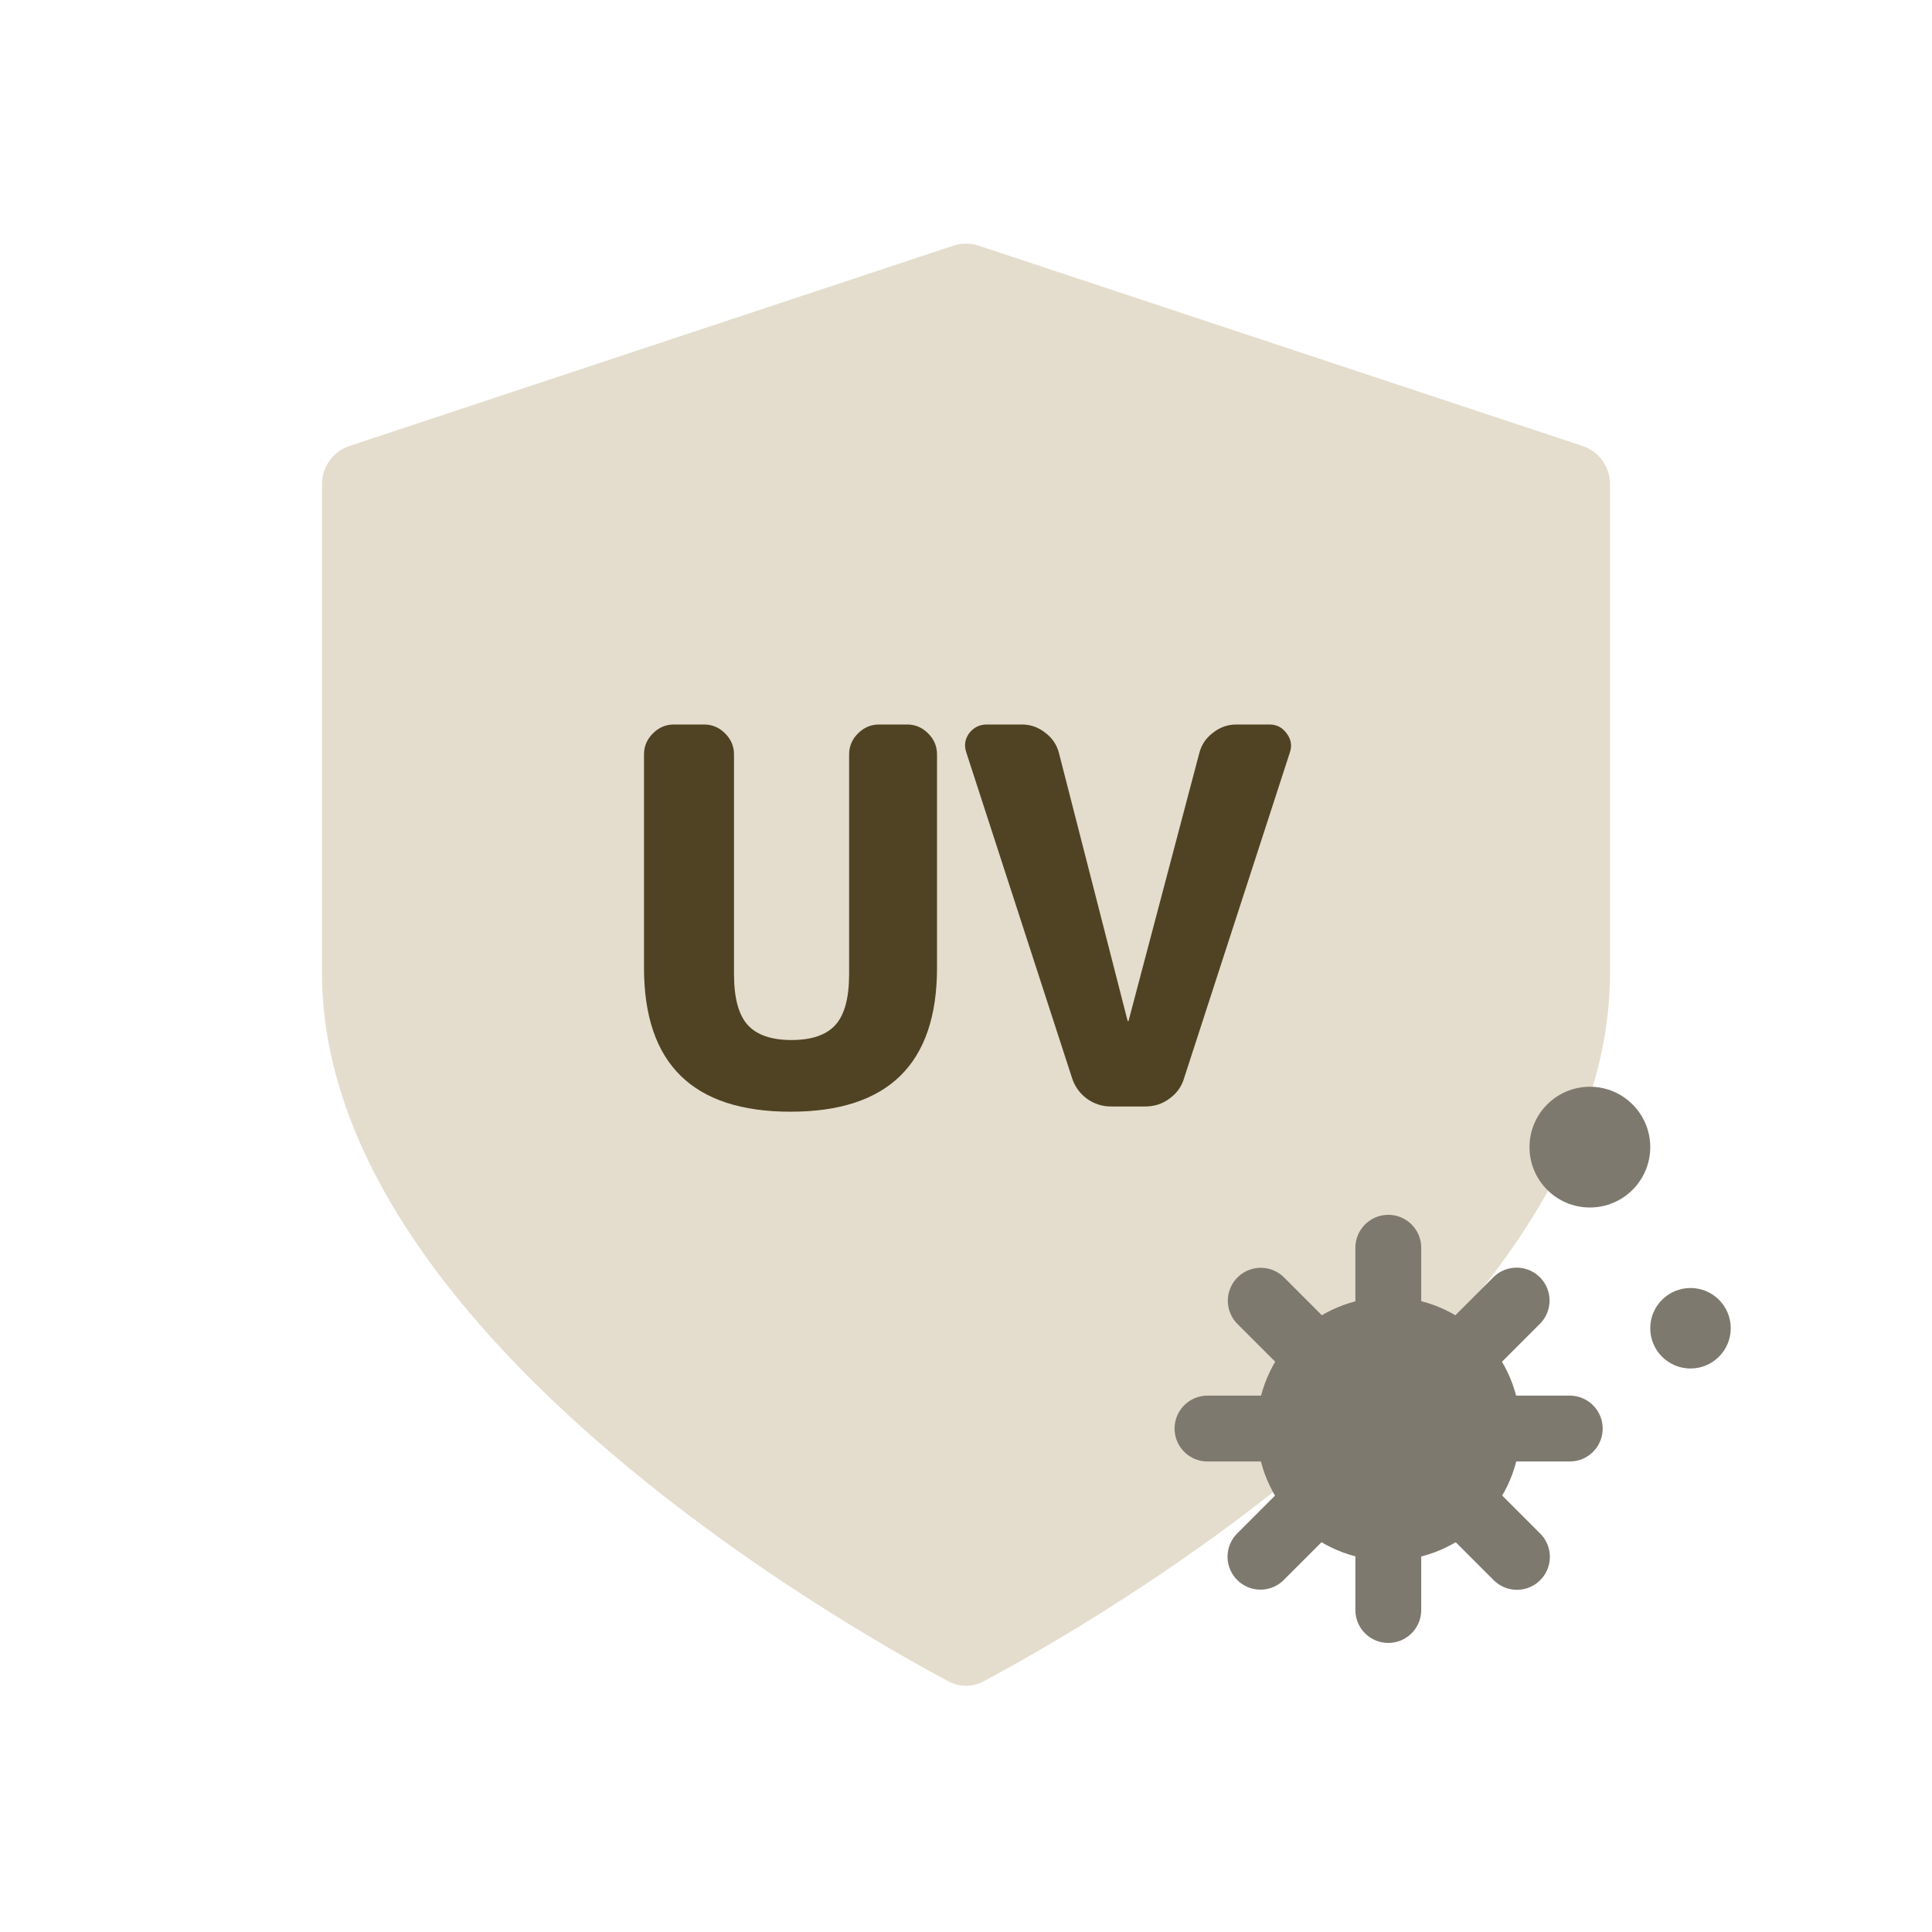
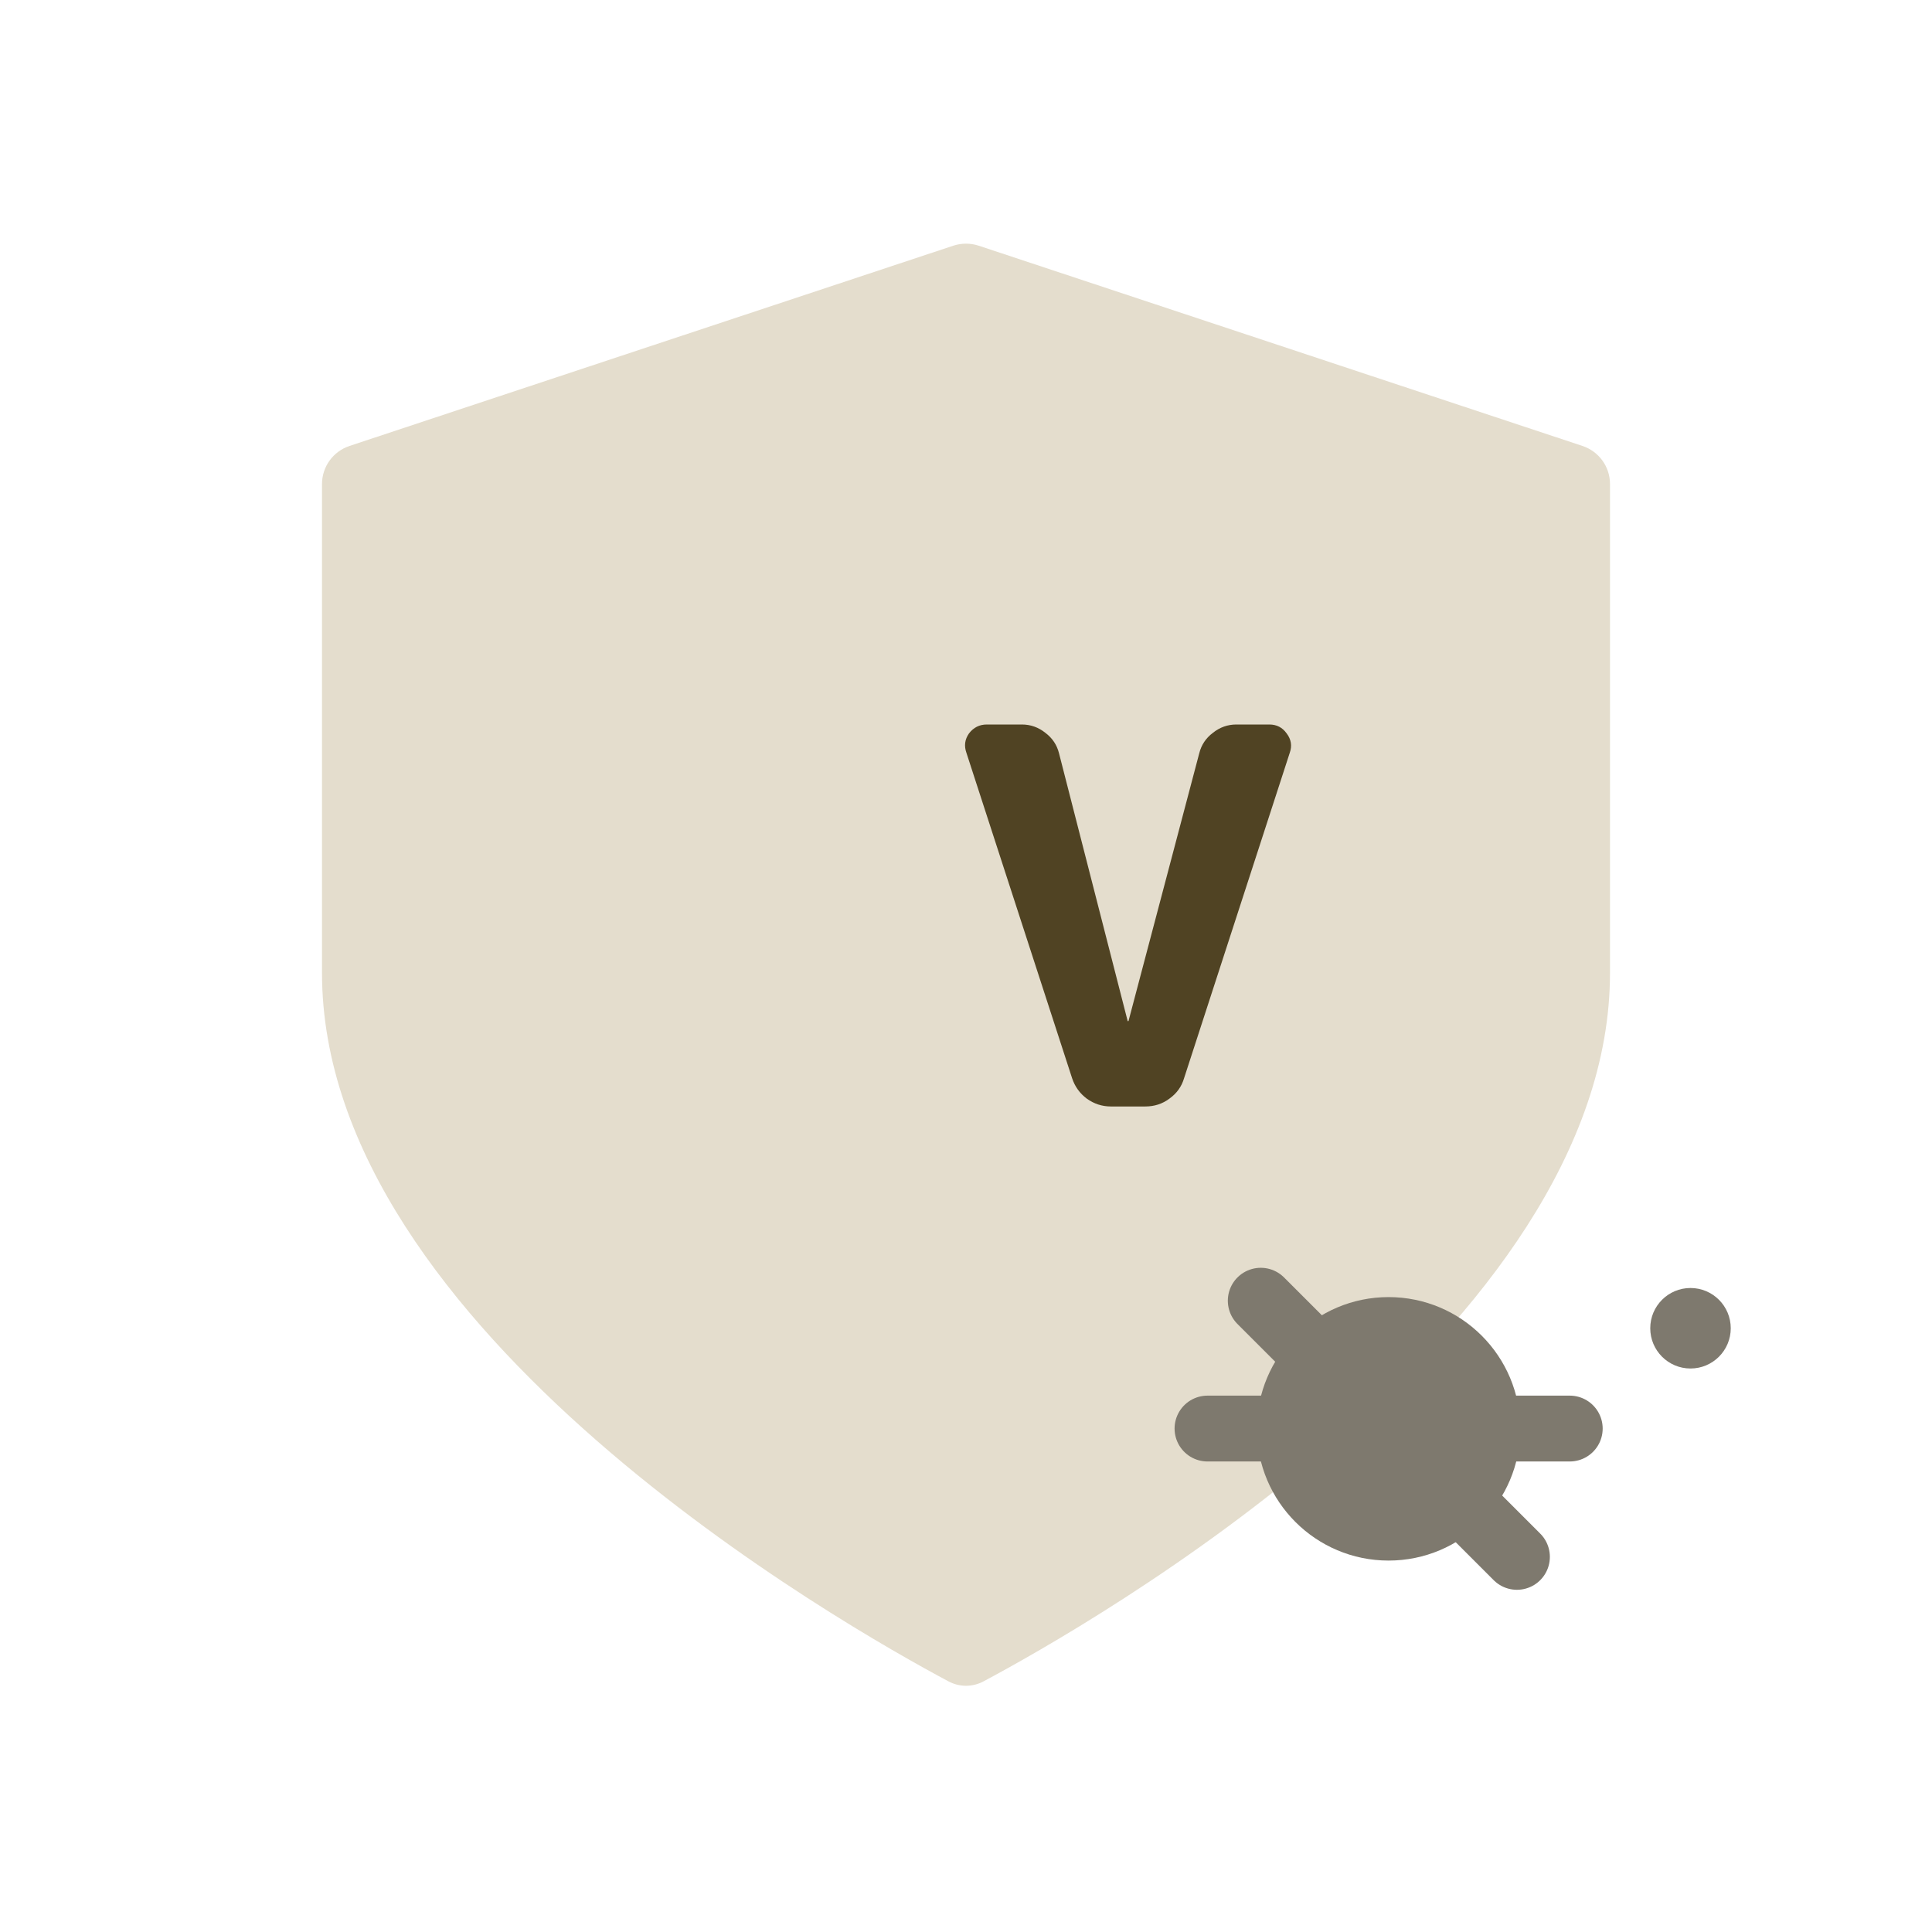
<svg xmlns="http://www.w3.org/2000/svg" width="48" height="48" viewBox="0 0 48 48" fill="none">
  <path d="M40 24.171C40 33.045 27.004 40.405 24.437 41.772C24.16 41.92 23.84 41.92 23.563 41.772C20.996 40.405 8 33.045 8 24.171C8 20.041 8 14.072 8 12.026C8 11.595 8.276 11.215 8.685 11.079L23.685 6.104C23.89 6.037 24.11 6.037 24.315 6.104L39.315 11.079C39.724 11.215 40 11.595 40 12.026C40 14.072 40 20.041 40 24.171Z" fill="#E4DDCD" />
  <circle cx="34.499" cy="35.499" r="3.273" fill="#7E796E" />
-   <path d="M34.492 31V40" stroke="#7E796E" stroke-width="1.636" stroke-linecap="round" />
  <path d="M39 35.492L30 35.492" stroke="#7E796E" stroke-width="1.636" stroke-linecap="round" />
-   <path d="M37.68 32.312L31.316 38.676" stroke="#7E796E" stroke-width="1.636" stroke-linecap="round" />
  <path d="M37.688 38.68L31.323 32.316" stroke="#7E796E" stroke-width="1.636" stroke-linecap="round" />
-   <circle cx="39.5" cy="28.5" r="1.5" fill="#7E796E" />
  <circle cx="42" cy="33" r="1" fill="#7E796E" />
  <path d="M26.636 26.788L24.01 18.702C23.949 18.529 23.971 18.368 24.075 18.221C24.188 18.074 24.335 18 24.517 18H25.388C25.605 18 25.8 18.069 25.973 18.208C26.146 18.338 26.259 18.507 26.311 18.715L28.014 25.358C28.014 25.367 28.018 25.371 28.027 25.371C28.036 25.371 28.04 25.367 28.04 25.358L29.795 18.715C29.847 18.507 29.96 18.338 30.133 18.208C30.306 18.069 30.501 18 30.718 18H31.537C31.719 18 31.862 18.074 31.966 18.221C32.079 18.368 32.105 18.529 32.044 18.702L29.418 26.788C29.357 26.996 29.236 27.165 29.054 27.295C28.881 27.425 28.681 27.49 28.456 27.49H27.598C27.381 27.49 27.182 27.425 27 27.295C26.827 27.165 26.705 26.996 26.636 26.788Z" fill="#504323" />
-   <path d="M23.28 24.045C23.28 26.428 22.067 27.62 19.64 27.62C17.213 27.62 16 26.428 16 24.045V18.741C16 18.542 16.074 18.368 16.221 18.221C16.368 18.074 16.542 18 16.741 18H17.495C17.694 18 17.868 18.074 18.015 18.221C18.162 18.368 18.236 18.542 18.236 18.741V24.201C18.236 24.79 18.349 25.211 18.574 25.462C18.799 25.713 19.163 25.839 19.666 25.839C20.169 25.839 20.533 25.713 20.758 25.462C20.983 25.211 21.096 24.79 21.096 24.201V18.741C21.096 18.542 21.17 18.368 21.317 18.221C21.464 18.074 21.638 18 21.837 18H22.539C22.738 18 22.912 18.074 23.059 18.221C23.206 18.368 23.28 18.542 23.28 18.741V24.045Z" fill="#504323" />
</svg>